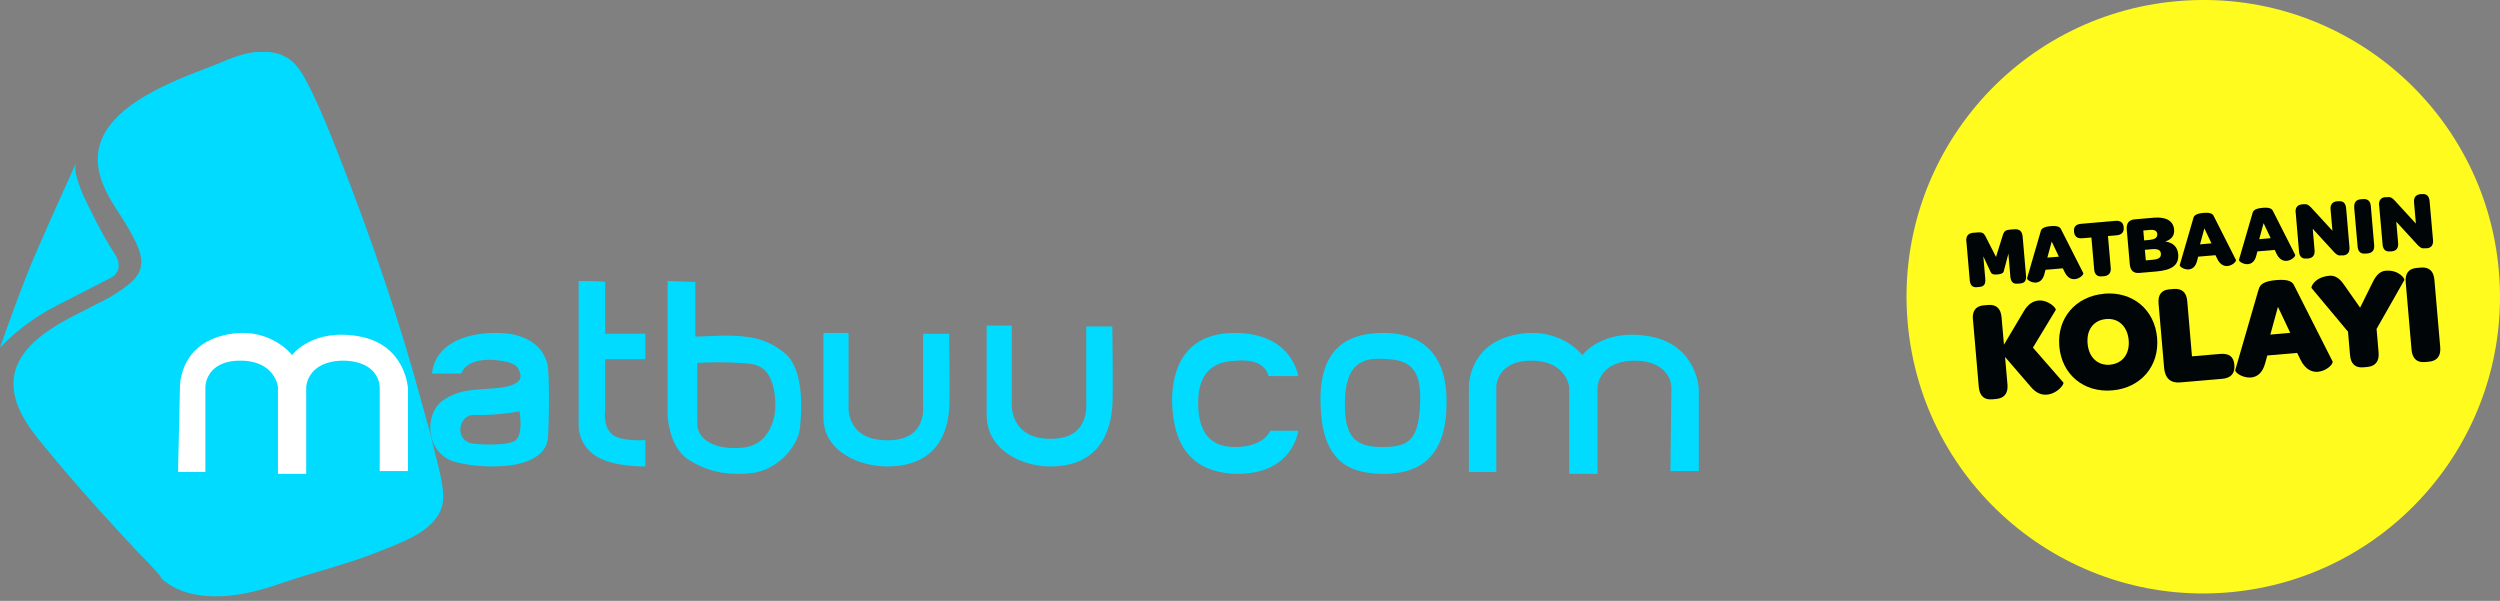
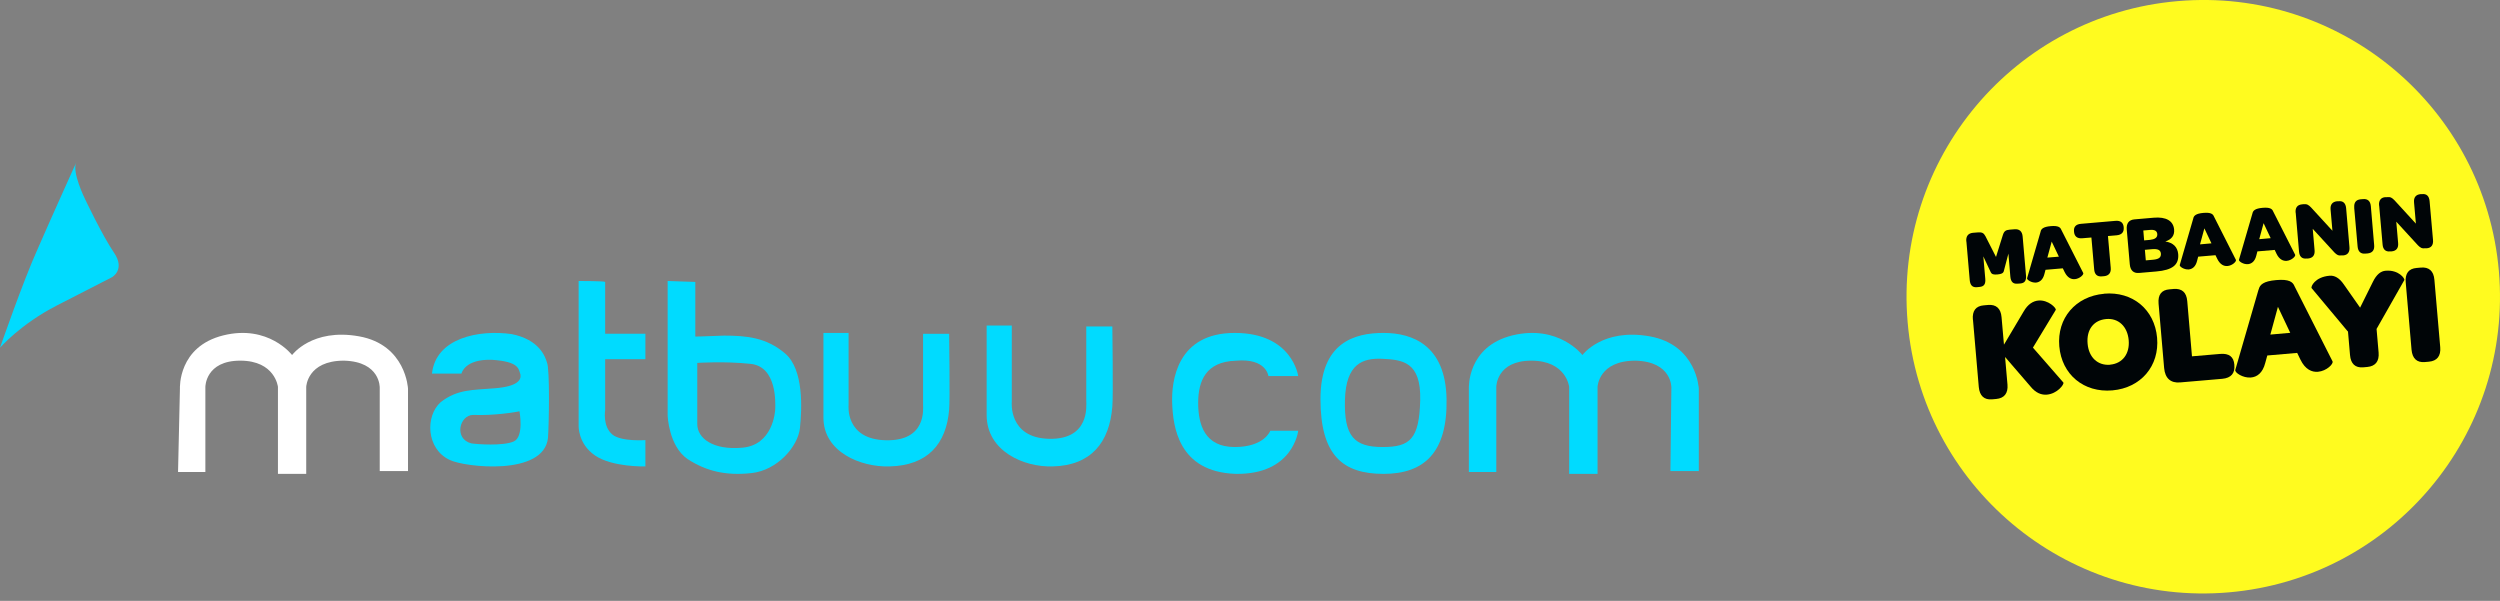
<svg xmlns="http://www.w3.org/2000/svg" width="337" height="81" viewBox="0 0 337 81" fill="none">
  <rect x="0" y="0" width="337" height="81" fill="#808080" stroke="none" />
-   <path d="M28.849 8.803C23.207 10.979 11.667 14.947 13.334 23.011C13.591 24.419 14.36 26.211 15.899 28.515C20.386 35.427 20.13 36.835 14.873 40.035C13.975 40.547 12.821 41.059 11.667 41.699C5.641 44.643 -2.565 49.123 4.615 58.467C6.795 61.283 10.001 64.995 13.206 68.579C15.77 71.395 18.207 74.083 20.13 76.003C22.823 78.947 21.412 77.539 21.412 77.539C21.412 77.539 23.592 80.739 30.131 80.355C32.311 80.227 34.875 79.715 38.081 78.563C42.568 77.027 47.569 75.875 52.057 73.955C55.262 72.675 59.878 70.883 59.75 66.787C59.75 65.763 59.365 63.715 58.596 60.899C58.083 58.595 57.442 56.419 56.801 54.115C53.852 43.235 50.133 32.355 46.03 21.859C44.107 16.867 42.312 12.643 40.901 10.211C40.132 8.931 38.978 7.267 36.286 7.011C36.029 7.011 35.773 7.011 35.388 7.011C33.208 6.883 31.029 7.907 28.849 8.803Z" fill="#00DBFF" />
  <path d="M0 46.878C0 46.878 2.735 43.706 7.684 41.168C12.632 38.63 15.107 37.361 15.107 37.361C15.107 37.361 16.93 36.345 15.367 34.061C13.804 31.777 11.46 26.828 11.46 26.828C11.46 26.828 9.637 23.148 10.288 21.878C10.288 21.878 6.902 29.366 5.079 33.553C3.126 37.868 0 46.878 0 46.878Z" fill="#00DBFF" />
  <path d="M24 63.626H27.684V52.148C27.684 52.148 27.684 48.616 32.385 48.616C37.086 48.616 37.467 52.148 37.467 52.148V63.878H41.279V52.148C41.279 52.148 41.406 48.616 46.361 48.616C51.316 48.742 51.188 52.274 51.188 52.274V63.5H55V52.4C55 52.4 54.746 46.471 48.393 45.336C42.041 44.201 39.373 47.859 39.373 47.859C39.373 47.859 36.197 43.696 30.098 45.21C24 46.724 24.254 52.274 24.254 52.4L24 63.626Z" fill="white" />
  <path d="M58.23 50.358H62.206C62.206 50.358 62.603 48.377 66.314 48.501C70.024 48.748 69.892 49.739 70.157 50.481C70.289 51.224 69.759 52.091 66.711 52.339C63.663 52.586 61.676 52.462 59.423 54.195C57.302 56.052 57.435 60.509 60.615 61.995C62.603 62.985 73.337 64.223 73.868 59.023C74 57.414 74.132 49.739 73.735 48.872C73.47 48.005 72.675 45.777 68.964 45.034C64.591 44.415 58.76 45.53 58.23 50.358ZM70.024 55.433C70.024 55.433 70.687 58.9 69.229 59.519C67.772 60.138 64.326 59.89 63.531 59.766C61.145 59.147 61.941 55.929 63.796 55.929C66.446 56.052 69.627 55.557 70.024 55.433Z" fill="#00DBFF" />
  <path d="M78.001 37.878V57.362C78.001 57.362 77.878 59.813 80.22 61.406C82.562 62.999 87 62.876 87 62.876V59.323C87 59.323 83.795 59.568 82.562 58.587C81.206 57.485 81.576 55.279 81.576 55.279V48.417H87V44.986H81.576V38.001C81.453 37.878 78.001 37.878 78.001 37.878Z" fill="#00DBFF" />
  <path d="M90 37.878V56.029C90 56.029 90.133 60.09 92.662 61.867C95.191 63.517 97.853 64.152 101.314 63.771C104.774 63.391 107.569 60.217 107.836 57.679C108.102 55.14 108.368 49.809 105.839 47.652C103.31 45.494 100.648 45.24 97.587 45.24C94.525 45.367 93.727 45.367 93.727 45.367V38.005L90 37.878ZM93.993 48.921C93.993 48.921 97.587 48.667 101.181 49.048C104.774 49.429 104.508 54.379 104.508 55.013C104.508 55.648 104.109 59.964 100.116 60.344C96.123 60.725 93.993 59.075 93.993 57.171V48.921Z" fill="#00DBFF" />
  <path d="M111 45.122V56.308C111 60.928 116.02 62.995 119.911 62.873C125.057 62.752 127.568 59.834 127.944 55.213C128.07 54.119 127.944 45 127.944 45H124.43V54.484C124.43 55.092 124.932 59.469 119.409 59.347C113.887 59.226 114.389 54.605 114.389 54.605V44.878H111V45.122Z" fill="#00DBFF" />
  <path d="M133 44.135V55.943C133 60.82 138.021 63.001 141.911 62.873C147.057 62.745 149.568 59.664 149.944 54.788C150.07 53.632 149.944 44.007 149.944 44.007H146.43V54.017C146.43 54.659 146.932 59.279 141.409 59.151C135.887 59.023 136.389 54.146 136.389 54.146V43.878H133V44.135Z" fill="#00DBFF" />
  <path d="M170.98 50.694H175C175 50.694 174.222 44.878 166.441 44.878C158.661 44.878 157.883 51.34 158.012 54.442C158.142 57.414 158.79 63.618 166.571 63.876C174.352 64.006 175 58.061 175 58.061H171.239C171.239 58.061 170.461 60.258 166.441 60.258C162.421 60.258 161.514 57.285 161.514 54.313C161.514 51.34 162.551 48.755 166.571 48.626C170.721 48.239 170.98 50.694 170.98 50.694Z" fill="#00DBFF" />
  <path d="M186.498 44.878C190.43 44.878 194.869 46.559 194.996 53.797C195.123 61.035 191.952 63.878 186.498 63.878C181.044 63.878 178 61.423 178 53.797C178 46.171 182.566 44.878 186.498 44.878ZM186.371 48.368C183.708 48.239 181.425 49.014 181.298 53.926C181.171 58.838 182.566 60.259 186.371 60.259C190.05 60.259 191.318 59.225 191.445 53.926C191.572 48.756 189.035 48.498 186.371 48.368Z" fill="#00DBFF" />
  <path d="M198.002 63.626H201.701V52.148C201.701 52.148 201.701 48.616 206.421 48.616C211.141 48.616 211.524 52.148 211.524 52.148V63.878H215.35V52.148C215.35 52.148 215.478 48.616 220.453 48.616C225.428 48.742 225.301 52.274 225.301 52.274L225.173 63.5H229V52.4C229 52.4 228.745 46.471 222.367 45.336C215.988 44.201 213.309 47.859 213.309 47.859C213.309 47.859 210.12 43.696 203.87 45.21C197.746 46.724 198.002 52.274 198.002 52.4V63.626Z" fill="#00DBFF" />
  <g clip-path="url(#clip0_2028_41)">
    <path d="M336.85 36.557C338.746 58.572 322.457 77.954 300.442 79.85C278.428 81.746 259.046 65.457 257.15 43.442C255.254 21.441 271.543 2.045 293.558 0.15C315.572 -1.759 334.954 14.543 336.85 36.557Z" fill="#FFFB1F" />
    <path d="M265.057 32.541C264.995 31.83 265.319 31.444 265.955 31.381L266.592 31.331C267.19 31.282 267.402 31.406 267.639 31.843L269.061 34.637L269.997 31.643C270.171 31.132 270.396 31.007 270.907 30.957L271.531 30.907C272.204 30.845 272.591 31.169 272.653 31.893L273.102 37.106C273.165 37.792 272.965 38.167 272.317 38.216L271.955 38.241C271.344 38.291 271.057 37.967 270.994 37.281L270.732 34.188L270.159 36.37C270.084 36.657 270.096 36.919 269.261 36.994C268.425 37.069 268.425 36.807 268.275 36.533L267.352 34.562L267.614 37.568C267.677 38.254 267.477 38.628 266.841 38.678L266.479 38.715C265.868 38.765 265.581 38.428 265.519 37.755L265.07 32.541H265.057Z" fill="#000507" />
    <path d="M275.073 31.219C275.148 30.858 275.435 30.571 276.433 30.483C277.443 30.396 277.73 30.633 277.867 30.982L280.823 36.807C280.91 37.007 280.361 37.568 279.688 37.63C279.214 37.668 278.703 37.456 278.316 36.682L278.066 36.171L275.734 36.37L275.584 36.944C275.385 37.73 274.936 38.042 274.462 38.092C273.851 38.142 273.19 37.705 273.252 37.505L275.073 31.232V31.219ZM277.53 34.587L276.57 32.566L275.983 34.724L277.53 34.599V34.587Z" fill="#000507" />
    <path d="M281.908 32.017L280.686 32.117C280.012 32.179 279.626 31.868 279.576 31.219V31.182C279.513 30.57 279.85 30.221 280.524 30.171L285.151 29.772C285.837 29.71 286.211 29.997 286.273 30.608V30.645C286.336 31.282 286.012 31.656 285.326 31.718L284.153 31.818L284.527 36.108C284.59 36.782 284.253 37.181 283.617 37.231L283.305 37.256C282.694 37.306 282.345 36.981 282.295 36.308L281.921 32.017H281.908Z" fill="#000507" />
    <path d="M286.685 30.907C286.623 30.109 286.984 29.635 287.72 29.573L290.302 29.348C291.998 29.199 292.959 29.772 293.071 30.932C293.146 31.768 292.709 32.279 291.886 32.554C292.984 32.716 293.533 33.34 293.62 34.238C293.745 35.684 292.872 36.408 290.664 36.595L288.344 36.794C287.608 36.857 287.171 36.458 287.097 35.647L286.685 30.92V30.907ZM289.878 32.317C290.539 32.255 290.838 31.98 290.801 31.544C290.764 31.119 290.427 30.932 289.803 30.995L288.918 31.07L289.03 32.404L289.891 32.329L289.878 32.317ZM290.24 35.011C291.026 34.936 291.325 34.699 291.287 34.175C291.238 33.701 290.888 33.527 290.103 33.589L289.13 33.676L289.254 35.098L290.24 35.011Z" fill="#000507" />
    <path d="M295.653 29.436C295.728 29.074 296.015 28.787 297.012 28.7C298.023 28.613 298.31 28.849 298.447 29.199L301.403 35.036C301.49 35.236 300.941 35.797 300.268 35.859C299.794 35.897 299.282 35.684 298.896 34.911L298.646 34.4L296.314 34.599L296.164 35.173C295.965 35.971 295.516 36.271 295.042 36.321C294.431 36.37 293.77 35.934 293.832 35.722L295.653 29.448V29.436ZM298.11 32.816L297.15 30.783L296.563 32.941L298.11 32.803V32.816Z" fill="#000507" />
    <path d="M303.635 28.75C303.71 28.388 303.997 28.101 304.995 28.014C306.005 27.927 306.292 28.163 306.429 28.513L309.385 34.337C309.485 34.537 308.924 35.098 308.25 35.161C307.776 35.198 307.253 34.986 306.878 34.213L306.629 33.689L304.297 33.888L304.147 34.462C303.947 35.26 303.498 35.56 303.024 35.61C302.413 35.66 301.752 35.223 301.814 35.011L303.635 28.75ZM306.093 32.117L305.132 30.084L304.546 32.242L306.093 32.105V32.117Z" fill="#000507" />
    <path d="M309.448 28.675C309.385 27.989 309.697 27.615 310.271 27.552L310.483 27.527C311.007 27.477 311.194 27.627 311.531 27.964L314.412 31.107L314.162 28.251C314.1 27.577 314.412 27.191 315.048 27.128H315.235C315.846 27.053 316.196 27.39 316.258 28.064L316.707 33.315C316.769 34.001 316.445 34.375 315.896 34.425H315.722C315.185 34.487 315.023 34.362 314.686 34.038L311.755 30.845L312.005 33.726C312.067 34.412 311.755 34.786 311.119 34.849H310.932C310.321 34.924 309.959 34.587 309.909 33.913L309.46 28.662L309.448 28.675Z" fill="#000507" />
    <path d="M317.355 27.989C317.293 27.303 317.592 26.929 318.204 26.866L318.528 26.841C319.164 26.779 319.526 27.103 319.588 27.789L320.037 33.04C320.099 33.726 319.788 34.1 319.152 34.163L318.827 34.188C318.216 34.238 317.867 33.913 317.805 33.227L317.343 27.976L317.355 27.989Z" fill="#000507" />
    <path d="M320.698 27.702C320.636 27.003 320.96 26.629 321.521 26.579H321.733C322.257 26.517 322.432 26.654 322.781 27.003L325.662 30.146L325.413 27.29C325.35 26.604 325.662 26.23 326.298 26.168H326.486C327.097 26.093 327.446 26.43 327.508 27.103L327.97 32.354C328.032 33.053 327.708 33.414 327.159 33.464H326.984C326.448 33.527 326.286 33.402 325.949 33.078L323.018 29.885L323.268 32.766C323.33 33.452 323.018 33.826 322.382 33.888H322.195C321.584 33.963 321.222 33.626 321.172 32.953L320.711 27.702H320.698Z" fill="#000507" />
    <path d="M265.943 43.093C265.843 41.896 266.342 41.247 267.415 41.16L267.976 41.11C269.074 41.01 269.71 41.572 269.809 42.756L270.134 46.461L272.778 42.008C273.364 40.973 274.088 40.574 274.786 40.511C276.096 40.399 277.206 41.522 277.118 41.771L274.038 46.86L278.141 51.562C278.291 51.787 277.33 53.071 275.934 53.196C275.198 53.258 274.437 52.996 273.701 52.086L270.283 48.12L270.608 51.837C270.707 53.009 270.184 53.682 269.086 53.782L268.525 53.832C267.465 53.919 266.853 53.358 266.741 52.173L265.955 43.081L265.943 43.093Z" fill="#000507" />
    <path d="M283.629 39.589C287.471 39.252 290.439 41.721 290.776 45.526C291.113 49.33 288.593 52.286 284.752 52.623C280.898 52.959 277.917 50.49 277.592 46.673C277.268 42.894 279.788 39.938 283.629 39.601M284.452 49.155C286.111 49.005 287.109 47.696 286.947 45.85C286.785 44.016 285.575 42.856 283.916 43.006C282.22 43.156 281.235 44.44 281.409 46.336C281.571 48.182 282.781 49.305 284.452 49.167" fill="#000507" />
    <path d="M290.976 40.935C290.876 39.713 291.375 39.089 292.447 39.002L293.009 38.952C294.106 38.865 294.742 39.389 294.842 40.599L295.478 48.032L299.283 47.708C300.48 47.608 301.104 48.095 301.191 49.155V49.205C301.291 50.302 300.767 50.951 299.569 51.063L293.882 51.55C292.61 51.662 291.849 51.001 291.724 49.604L290.976 40.935Z" fill="#000507" />
    <path d="M304.471 39.027C304.608 38.391 305.095 37.905 306.829 37.755C308.587 37.605 309.074 38.004 309.311 38.603L314.424 48.706C314.587 49.043 313.626 50.016 312.466 50.115C311.655 50.19 310.745 49.816 310.096 48.469L309.66 47.571L305.631 47.92L305.357 48.918C305.008 50.29 304.234 50.826 303.411 50.889C302.351 50.976 301.216 50.228 301.316 49.866L304.459 39.015L304.471 39.027ZM308.724 44.864L307.066 41.36L306.043 45.101L308.724 44.864Z" fill="#000507" />
    <path d="M316.482 44.677L311.606 38.84C311.468 38.653 312.042 37.343 314.013 37.169C314.674 37.106 315.335 37.443 315.946 38.341L318.141 41.472L319.862 38.004C320.361 36.969 320.948 36.545 321.584 36.495C323.355 36.345 324.203 37.568 324.103 37.755L320.361 44.34L320.636 47.521C320.736 48.693 320.212 49.367 319.114 49.467L318.553 49.517C317.493 49.604 316.881 49.043 316.782 47.858L316.507 44.665L316.482 44.677Z" fill="#000507" />
    <path d="M324.29 38.054C324.191 36.857 324.689 36.208 325.762 36.121L326.323 36.071C327.421 35.971 328.057 36.52 328.157 37.718L328.943 46.81C329.042 47.983 328.519 48.656 327.421 48.756L326.86 48.806C325.8 48.893 325.188 48.332 325.076 47.147L324.29 38.054Z" fill="#000507" />
  </g>
  <defs>
    <clipPath id="clip0_2028_41">
      <rect width="80" height="80" fill="white" transform="translate(257)" />
    </clipPath>
  </defs>
</svg>